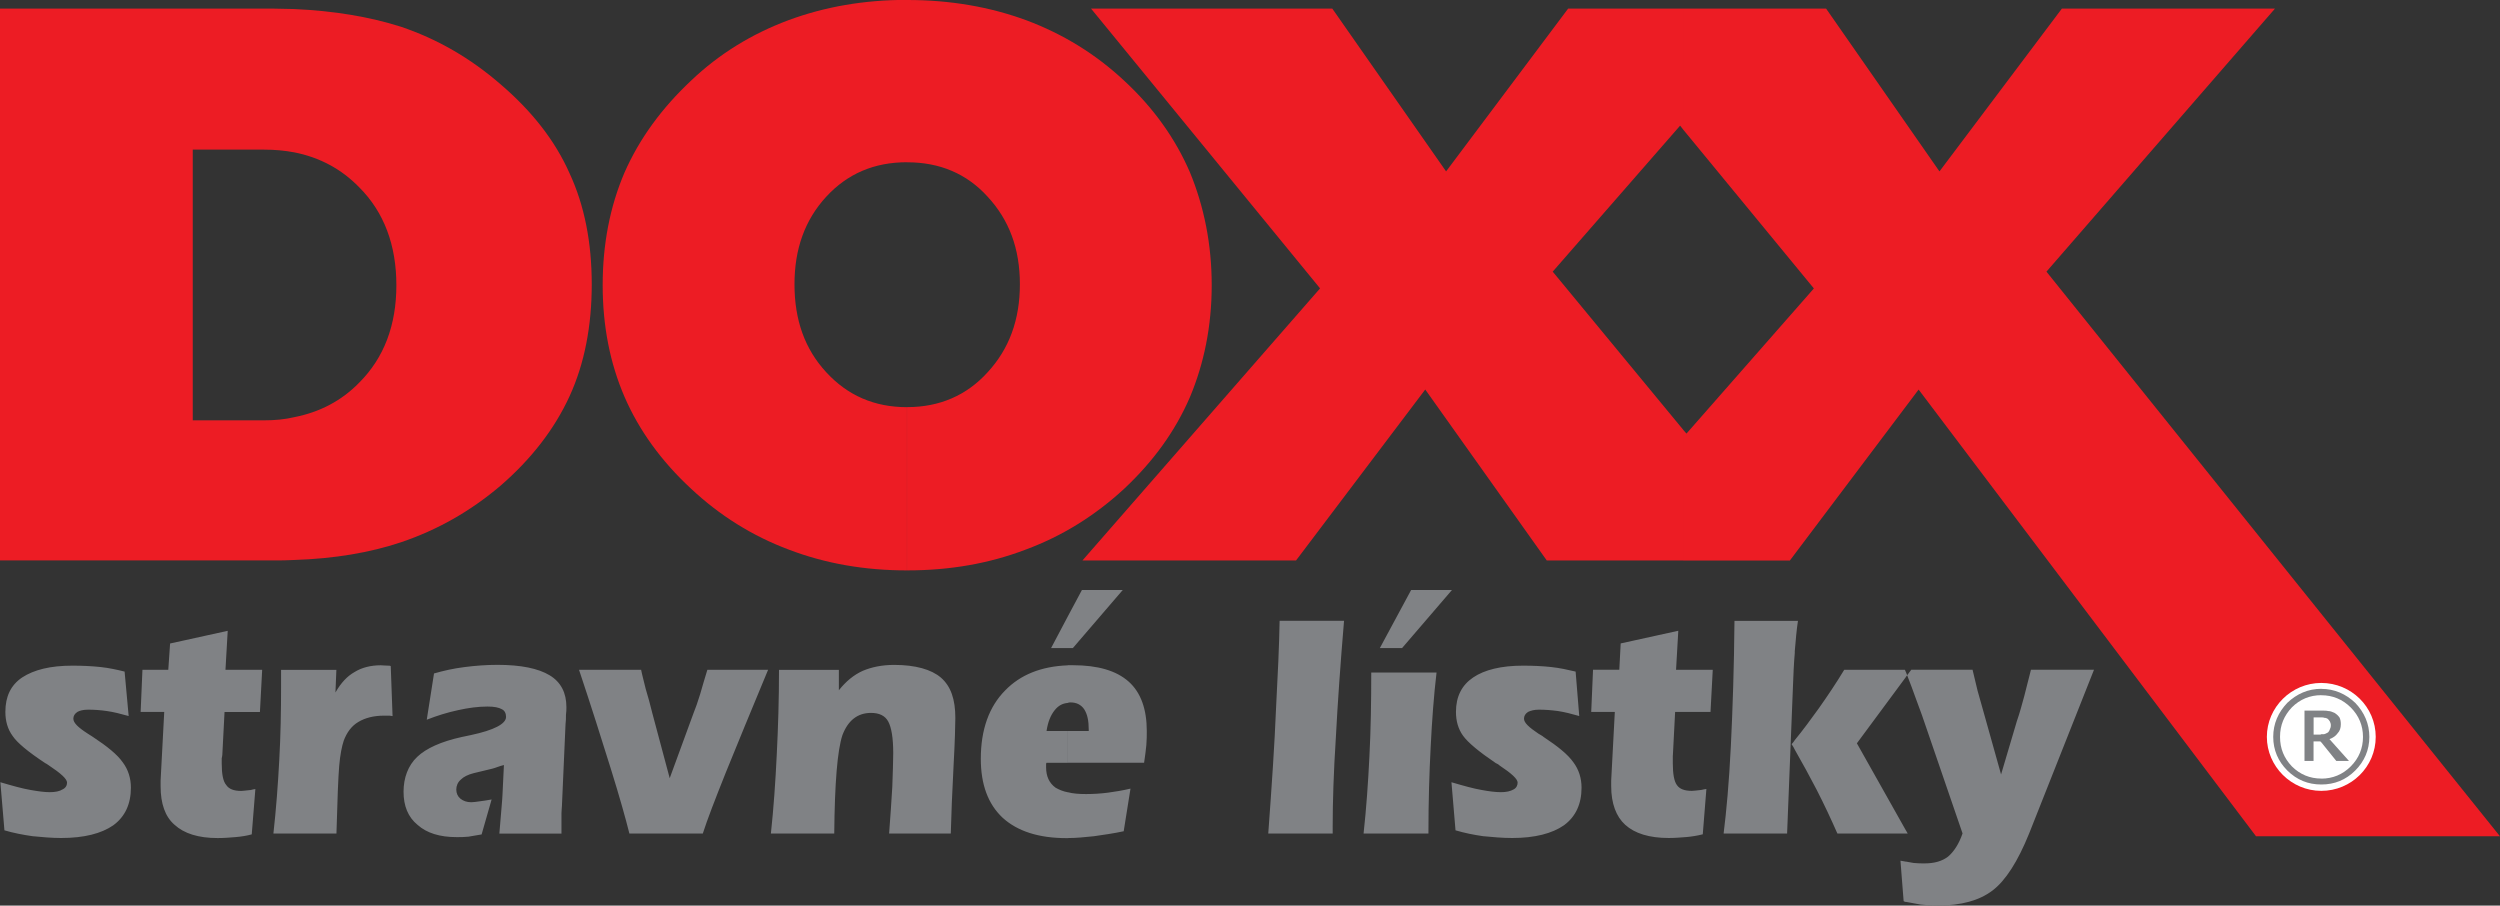
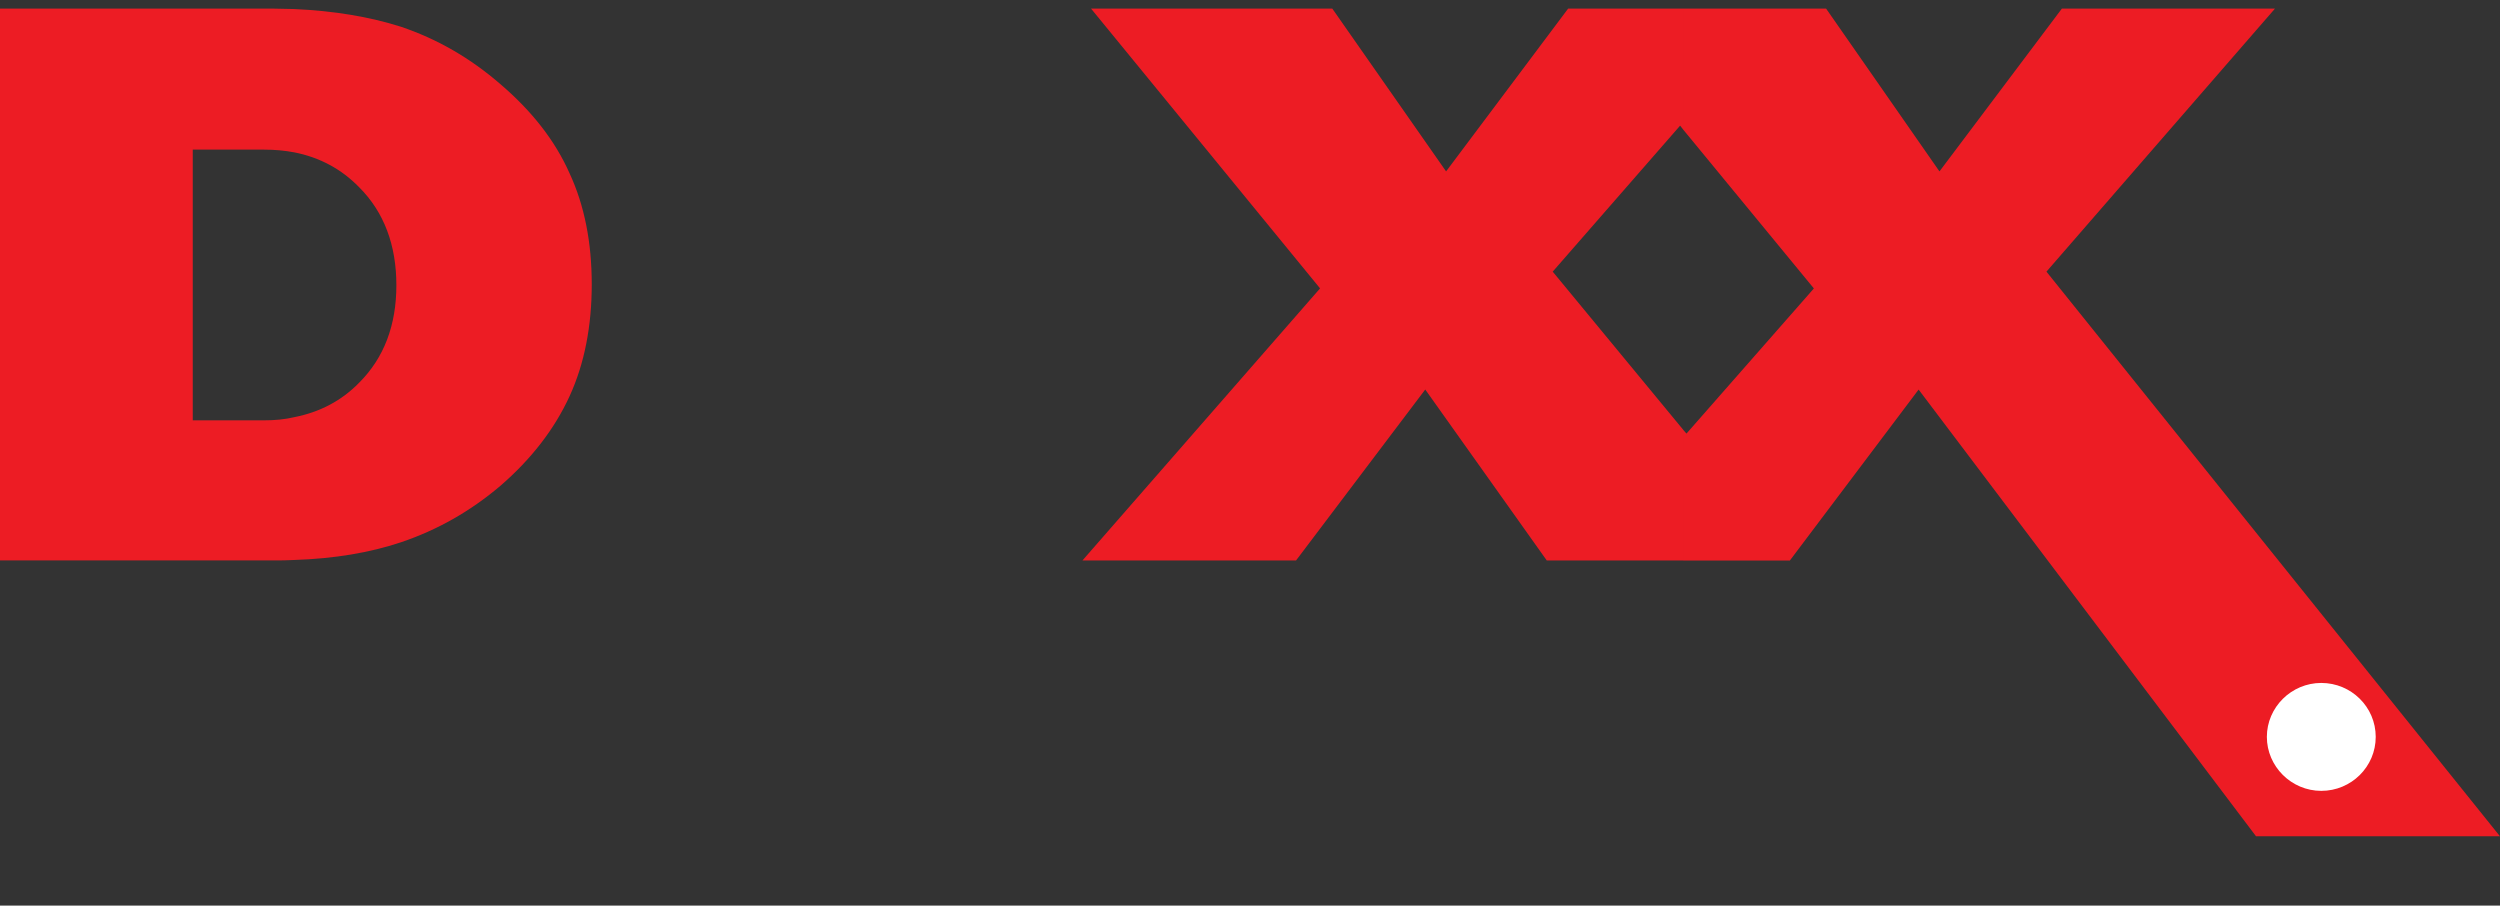
<svg xmlns="http://www.w3.org/2000/svg" id="Layer_1" data-name="Layer 1" viewBox="0 0 400.51 145.08">
  <rect x="0" y="0" width="400.51" height="145.08" fill="#333333" stroke="none" />
  <defs>
    <style>
      .cls-1 {
        fill: #fff;
        fill-rule: evenodd;
      }

      .cls-2 {
        fill: #808285;
      }

      .cls-3 {
        fill: #ed1c24;
      }
    </style>
  </defs>
-   <path class="cls-2" d="m123.5,133.53h0c.44-4.07.73-8.28.94-12.64.22-4.36.36-8.86.36-13.58h9.59v3.27c1.16-1.45,2.4-2.47,3.85-3.12,1.38-.58,3.05-.94,5.01-.94,3.41,0,5.96.73,7.48,2.03,1.6,1.38,2.32,3.49,2.32,6.47,0,1.09-.07,3.7-.29,7.77-.22,4.14-.36,7.7-.44,10.75h-9.88c.22-2.69.36-5.23.51-7.48.07-2.25.15-4.07.15-5.38,0-2.47-.29-4.14-.8-5.09-.51-.94-1.45-1.38-2.76-1.38-2.18,0-3.7,1.24-4.58,3.56-.8,2.4-1.24,7.7-1.31,15.76h-10.17Zm-22.67,0h0c-.58-2.32-1.53-5.74-2.98-10.39-1.45-4.65-3.12-9.95-5.09-15.84h9.95c.15.8.44,1.82.73,3.05.36,1.16.73,2.54,1.09,4l2.76,10.32,3.78-10.32c.36-.87.73-1.96,1.09-3.12.36-1.23.73-2.54,1.16-3.92h9.73c-2.76,6.61-5.01,12.13-6.76,16.42-1.74,4.36-2.98,7.56-3.7,9.81h-11.77Zm-23.68.15h0c-.73.15-1.45.22-2.11.36-.65.07-1.31.07-1.89.07-2.69,0-4.79-.65-6.25-1.96-1.53-1.24-2.25-3.05-2.25-5.3s.73-4.21,2.18-5.59c1.45-1.38,3.85-2.47,7.19-3.2.29-.07.73-.15,1.38-.29,3.78-.8,5.67-1.82,5.67-2.91,0-.58-.22-1.02-.65-1.23-.51-.29-1.23-.44-2.32-.44-1.53,0-3.12.22-4.72.58-1.67.36-3.34.87-5.01,1.53l1.16-7.41c1.53-.44,3.12-.8,4.87-1.02,1.67-.22,3.49-.36,5.3-.36,3.78,0,6.54.58,8.35,1.67,1.82,1.09,2.69,2.83,2.69,5.09,0,.36,0,.8-.07,1.23,0,.51,0,1.02-.07,1.53l-.58,13.15c0,.22-.07.58-.07,1.09v3.27h-9.95c.15-1.82.29-3.27.36-4.29.07-1.02.15-1.67.15-2.11l.22-4.58c-.36.07-.73.22-1.16.36-.36.15-.94.29-1.6.44l-2.11.51c-.87.22-1.6.58-2.03,1.02-.51.44-.73,1.02-.73,1.6s.22,1.09.65,1.45c.44.36,1.02.58,1.74.58.36,0,.8-.07,1.38-.15.51-.07,1.16-.15,1.89-.29l-1.6,5.59Zm-14.24-18.96h0c-.15,0-.36-.07-.51-.07h-.87c-1.67,0-3.05.36-4.14,1.02-1.09.65-1.82,1.67-2.32,2.98-.29.87-.58,2.25-.73,4.07-.15,1.74-.29,5.38-.44,10.82h-10.1c.44-3.92.73-7.85.94-11.77.22-3.92.29-7.92.29-11.84v-2.62h8.86l-.15,3.63c.87-1.53,1.89-2.62,3.05-3.27,1.16-.73,2.62-1.09,4.21-1.09.36,0,.8.07,1.45.07.07,0,.15.07.15.07l.29,7.99Zm-27.32,6.32h0c0,.07,0,.22-.07.44v.8c0,1.74.22,2.91.73,3.49.44.65,1.23.94,2.4.94.22,0,.73-.07,1.53-.15.29-.07.58-.15.73-.15l-.58,7.26c-.8.22-1.67.36-2.62.44-.87.07-1.82.15-2.83.15-3.12,0-5.38-.73-6.9-2.11-1.53-1.31-2.25-3.41-2.25-6.18v-.94l.58-10.97h-3.78l.29-6.76h4.14l.29-4.21,9.23-2.03-.36,6.25h5.88l-.36,6.76h-5.67l-.36,6.97Zm135.49-14.46h0v6.03c-.87.07-1.53.44-2.11,1.16-.65.8-1.09,1.89-1.31,3.34h3.41v5.09h-3.41c-.07.07-.07.15-.07.29v.44c0,1.45.51,2.54,1.53,3.27.51.29,1.16.58,1.96.73v7.34h-.22c-4.43,0-7.85-1.09-10.24-3.27-2.32-2.18-3.49-5.3-3.49-9.44,0-4.65,1.31-8.35,3.92-10.97,2.4-2.47,5.74-3.85,10.03-4Zm0-7.85h0v5.09h-2.69l2.69-5.09ZM.07,125.32H.07c1.96.58,3.56,1.02,4.79,1.23,1.24.22,2.25.36,3.12.36s1.6-.15,2.03-.44c.51-.22.73-.65.73-1.09,0-.58-.94-1.45-2.91-2.76-.29-.22-.44-.29-.58-.36-2.76-1.82-4.5-3.27-5.23-4.36-.8-1.09-1.16-2.4-1.16-3.85,0-2.47.87-4.29,2.69-5.52,1.89-1.23,4.5-1.89,8.06-1.89,1.6,0,3.05.07,4.5.22,1.38.15,2.69.44,3.85.73l.65,7.12c-1.31-.36-2.4-.65-3.49-.8-1.02-.15-2.03-.22-2.98-.22-.8,0-1.38.15-1.74.36-.44.29-.65.65-.65,1.09,0,.65.73,1.38,2.32,2.4.36.22.58.36.8.51,2.32,1.53,3.92,2.83,4.79,4.07.87,1.16,1.31,2.54,1.31,4.07,0,2.62-.94,4.65-2.83,6.03-1.89,1.31-4.65,2.03-8.35,2.03-1.53,0-3.12-.15-4.58-.29-1.53-.22-3.05-.51-4.5-.94l-.65-7.7Zm267.92-4.29h0v1.24c0,1.74.22,2.91.65,3.49.44.65,1.24.94,2.4.94.29,0,.8-.07,1.53-.15.36-.07.58-.15.8-.15l-.58,7.26c-.87.22-1.74.36-2.62.44-.94.07-1.89.15-2.83.15-3.12,0-5.45-.73-6.97-2.11-1.45-1.31-2.25-3.41-2.25-6.18v-.94l.58-10.97h-3.78l.29-6.76h4.21l.22-4.21,9.23-2.03-.36,6.25h5.88l-.36,6.76h-5.67l-.36,6.97Zm-35.45,4.29h0c1.96.58,3.56,1.02,4.79,1.23,1.16.22,2.25.36,3.12.36s1.53-.15,2.03-.44c.44-.22.65-.65.65-1.09,0-.58-.94-1.45-2.91-2.76-.22-.22-.44-.29-.58-.36-2.69-1.82-4.43-3.27-5.23-4.36-.8-1.09-1.16-2.4-1.16-3.85,0-2.47.94-4.29,2.76-5.52,1.82-1.23,4.5-1.89,7.99-1.89,1.6,0,3.12.07,4.5.22,1.38.15,2.69.44,3.92.73l.58,7.12c-1.24-.36-2.4-.65-3.41-.8-1.09-.15-2.11-.22-3.05-.22-.73,0-1.31.15-1.74.36-.44.29-.65.65-.65,1.09,0,.65.8,1.38,2.32,2.4.36.22.65.36.8.51,2.32,1.53,3.92,2.83,4.79,4.07.87,1.16,1.31,2.54,1.31,4.07,0,2.62-.94,4.65-2.83,6.03-1.89,1.31-4.65,2.03-8.28,2.03-1.6,0-3.12-.15-4.65-.29-1.53-.22-2.98-.51-4.43-.94l-.65-7.7Zm.07-30.8h0l-7.99,9.3h-3.56l5.01-9.3h6.54Zm-2.47,13.22h0c-.44,3.7-.73,7.7-.94,11.91-.22,4.21-.36,8.79-.36,13.88h-10.39c.44-4,.73-8.14.94-12.42.22-4.29.29-8.72.29-13.37h10.46Zm-14.82-8.28h0c-.58,6.9-1.02,13.15-1.31,18.67-.36,5.59-.51,10.32-.51,14.31v1.09h-10.32c.58-7.85,1.02-14.46,1.24-19.91.29-5.45.51-10.17.58-14.17h10.32Zm-44.24,4.36h0v-5.09l2.25-4.21h6.54l-7.99,9.3h-.8Zm0,18.38h0v-5.09h3.34v-.22c0-1.45-.22-2.47-.73-3.27-.51-.73-1.24-1.09-2.18-1.09-.15,0-.29,0-.44.07v-6.03h.8c4,0,6.97.87,8.94,2.62,1.96,1.74,2.91,4.43,2.91,7.92,0,.65,0,1.45-.07,2.25-.07.87-.22,1.82-.36,2.83h-12.2Zm0,12.06h0v-7.34c.8.22,1.82.29,2.91.29,1.16,0,2.32-.07,3.49-.22,1.16-.15,2.4-.36,3.63-.65l-1.09,6.83c-1.67.36-3.27.58-4.79.8-1.45.15-2.83.29-4.14.29Zm116.45-15.69h0c-.15.22-.29.44-.51.65.22.29.36.58.51.87v-1.53Zm0-19.11h0v5.16c-.15,1.67-.22,3.41-.29,5.3l-.94,23.61h-10.17c.44-3.49.87-8.14,1.16-14.02.29-5.96.51-12.57.58-20.05h9.66Zm0,5.16h0v-5.16h.51c-.22,1.45-.36,3.05-.51,4.87v.29Zm17.8,33.42h0v6.47c-.15-.07-.29-.07-.36-.15l-.51-6.47c.29.07.58.07.87.15Zm0-30.37h0v.8l-7.85,10.61,7.85,13.95v.51h-10.97c-1.02-2.32-2.11-4.65-3.34-7.05-1.09-2.11-2.25-4.21-3.49-6.39v-1.53c1.31-1.6,2.54-3.27,3.85-5.09,1.38-1.96,2.76-4,4.07-6.17h9.88-.15c.07.14.07.22.15.36Zm0,25.86h.29l-.29-.51v.51Zm0,10.97v-6.47c.44.07.87.15,1.24.22.65.07,1.24.07,1.74.07,1.6,0,2.83-.36,3.78-1.09.94-.8,1.74-2.03,2.32-3.71l-5.81-16.93c-.44-1.31-.94-2.76-1.53-4.29-.51-1.45-1.09-2.98-1.74-4.65v.8l.87-1.16h-.87,10.68c.29,1.09.51,2.25.8,3.34.29,1.09.65,2.25.94,3.34l2.83,10.1,2.54-8.57c.44-1.24.8-2.62,1.16-3.92.36-1.38.73-2.83,1.09-4.29h10.1l-10.39,26.23c-1.82,4.5-3.78,7.56-5.88,9.15-2.11,1.6-5.01,2.4-8.79,2.4-.94,0-1.82-.07-2.69-.15-.8-.15-1.6-.29-2.4-.44Z" />
  <path class="cls-3" d="m30.88,23.97h0v43.37h11.41c1.74,0,3.34-.15,4.87-.51v22.88c-1.09.07-2.18.07-3.34.07H0V1.38h43.81c1.16,0,2.25.07,3.34.07v22.96c-1.53-.29-3.12-.44-4.87-.44h-11.41Zm16.27,42.86c4.07-.8,7.56-2.62,10.39-5.52,4-4,5.96-9.23,5.96-15.62s-1.96-11.7-5.96-15.69c-2.83-2.91-6.32-4.79-10.39-5.59V1.45c6.39.29,12.06,1.24,17.07,2.83,5.81,1.96,11.12,5.01,15.98,9.23,5.01,4.29,8.72,9.01,11.04,14.24,2.4,5.16,3.56,11.11,3.56,17.8s-1.16,12.71-3.56,17.94-6.1,10.03-11.04,14.31c-4.87,4.14-10.17,7.12-15.98,9.08-5.01,1.67-10.68,2.62-17.07,2.83v-22.88Z" />
-   <path class="cls-3" d="m127.28,45.55h0c0,5.74,1.67,10.39,5.09,14.09,3.41,3.71,7.7,5.59,12.93,5.59v26.15c-6.76,0-13.08-1.09-18.96-3.34-5.81-2.18-11.04-5.45-15.62-9.74-4.79-4.43-8.35-9.37-10.68-14.75-2.32-5.38-3.49-11.33-3.49-17.87s1.16-12.57,3.49-18.02c2.4-5.45,5.96-10.32,10.68-14.75,4.5-4.29,9.73-7.48,15.55-9.66,5.88-2.18,12.21-3.27,19.03-3.27v26.01c-5.23,0-9.52,1.82-12.93,5.52s-5.09,8.35-5.09,14.02m18.02,19.69h.07c5.16,0,9.52-1.89,12.86-5.59,3.41-3.7,5.16-8.35,5.16-14.09s-1.74-10.32-5.16-14.02c-3.34-3.7-7.7-5.52-12.86-5.52h-.07V0h.07c6.83,0,13.22,1.09,19.11,3.27,5.81,2.18,11.04,5.38,15.62,9.66,4.72,4.36,8.21,9.3,10.53,14.67,2.25,5.45,3.49,11.48,3.49,18.09s-1.24,12.57-3.49,17.94c-2.32,5.38-5.81,10.24-10.53,14.67-4.65,4.29-9.88,7.56-15.76,9.74-5.88,2.25-12.2,3.34-18.96,3.34h-.07v-26.15Z" />
  <path class="cls-3" d="m252.38,89.79h-4.58l-19.47-27.39-20.7,27.39h-34.22l38.07-43.59L174.79,1.38h38.65l18.23,26.08L251.22,1.38h18.45v19.4l-.51-.65-20.41,23.39,20.92,25.35v20.92h-17.29ZM269.67,1.38h22.88l18.16,26.08,19.61-26.08h34.14l-36.61,42.14,72.65,90.45h-39.08l-54.05-71.56-20.63,27.39h-17.07v-20.92l.51.58,20.41-23.25-20.92-25.43V1.38Z" />
  <path class="cls-1" d="m371.88,109.41c4.79,0,8.72,3.85,8.72,8.64s-3.92,8.65-8.72,8.65-8.72-3.92-8.72-8.65,3.92-8.64,8.72-8.64" />
-   <path class="cls-2" d="m371.88,113.84h-2.69v8.06h1.45v-3.12h1.09l.15.15v-1.31c-.07.07-.22.07-.36.07h-.87v-2.76h1.24v-1.09Zm0,11.84h0c-2.11,0-3.92-.73-5.45-2.25-1.45-1.45-2.25-3.27-2.25-5.38s.8-3.92,2.25-5.45c1.53-1.45,3.34-2.25,5.45-2.25v1.02c-1.82,0-3.41.65-4.72,1.96-1.23,1.31-1.89,2.83-1.89,4.72s.65,3.41,1.89,4.72c1.31,1.31,2.91,1.96,4.72,1.96v.94Zm0-6.76h0l2.4,2.98h2.03l-3.12-3.49c.58-.22,1.02-.51,1.31-.94.36-.36.51-.87.51-1.45,0-.44-.07-.8-.22-1.09-.22-.29-.44-.51-.8-.73-.36-.15-.65-.29-1.02-.29-.22-.07-.65-.07-1.09-.07v1.09c.22,0,.36,0,.51.07.22,0,.36.07.51.15.15.15.29.29.36.44.07.15.15.36.15.58,0,.29-.07.51-.15.65-.07.22-.15.36-.29.51-.15.07-.36.22-.65.29h-.44v1.31Zm7.7-.87c0,2.11-.8,3.92-2.25,5.38-1.53,1.53-3.34,2.25-5.45,2.25v-.94c1.82,0,3.41-.65,4.72-1.96,1.31-1.31,1.96-2.91,1.96-4.72s-.65-3.41-1.96-4.72c-1.31-1.31-2.91-1.96-4.72-1.96v-1.02c2.11,0,3.92.8,5.45,2.25,1.45,1.53,2.25,3.34,2.25,5.45Z" />
</svg>